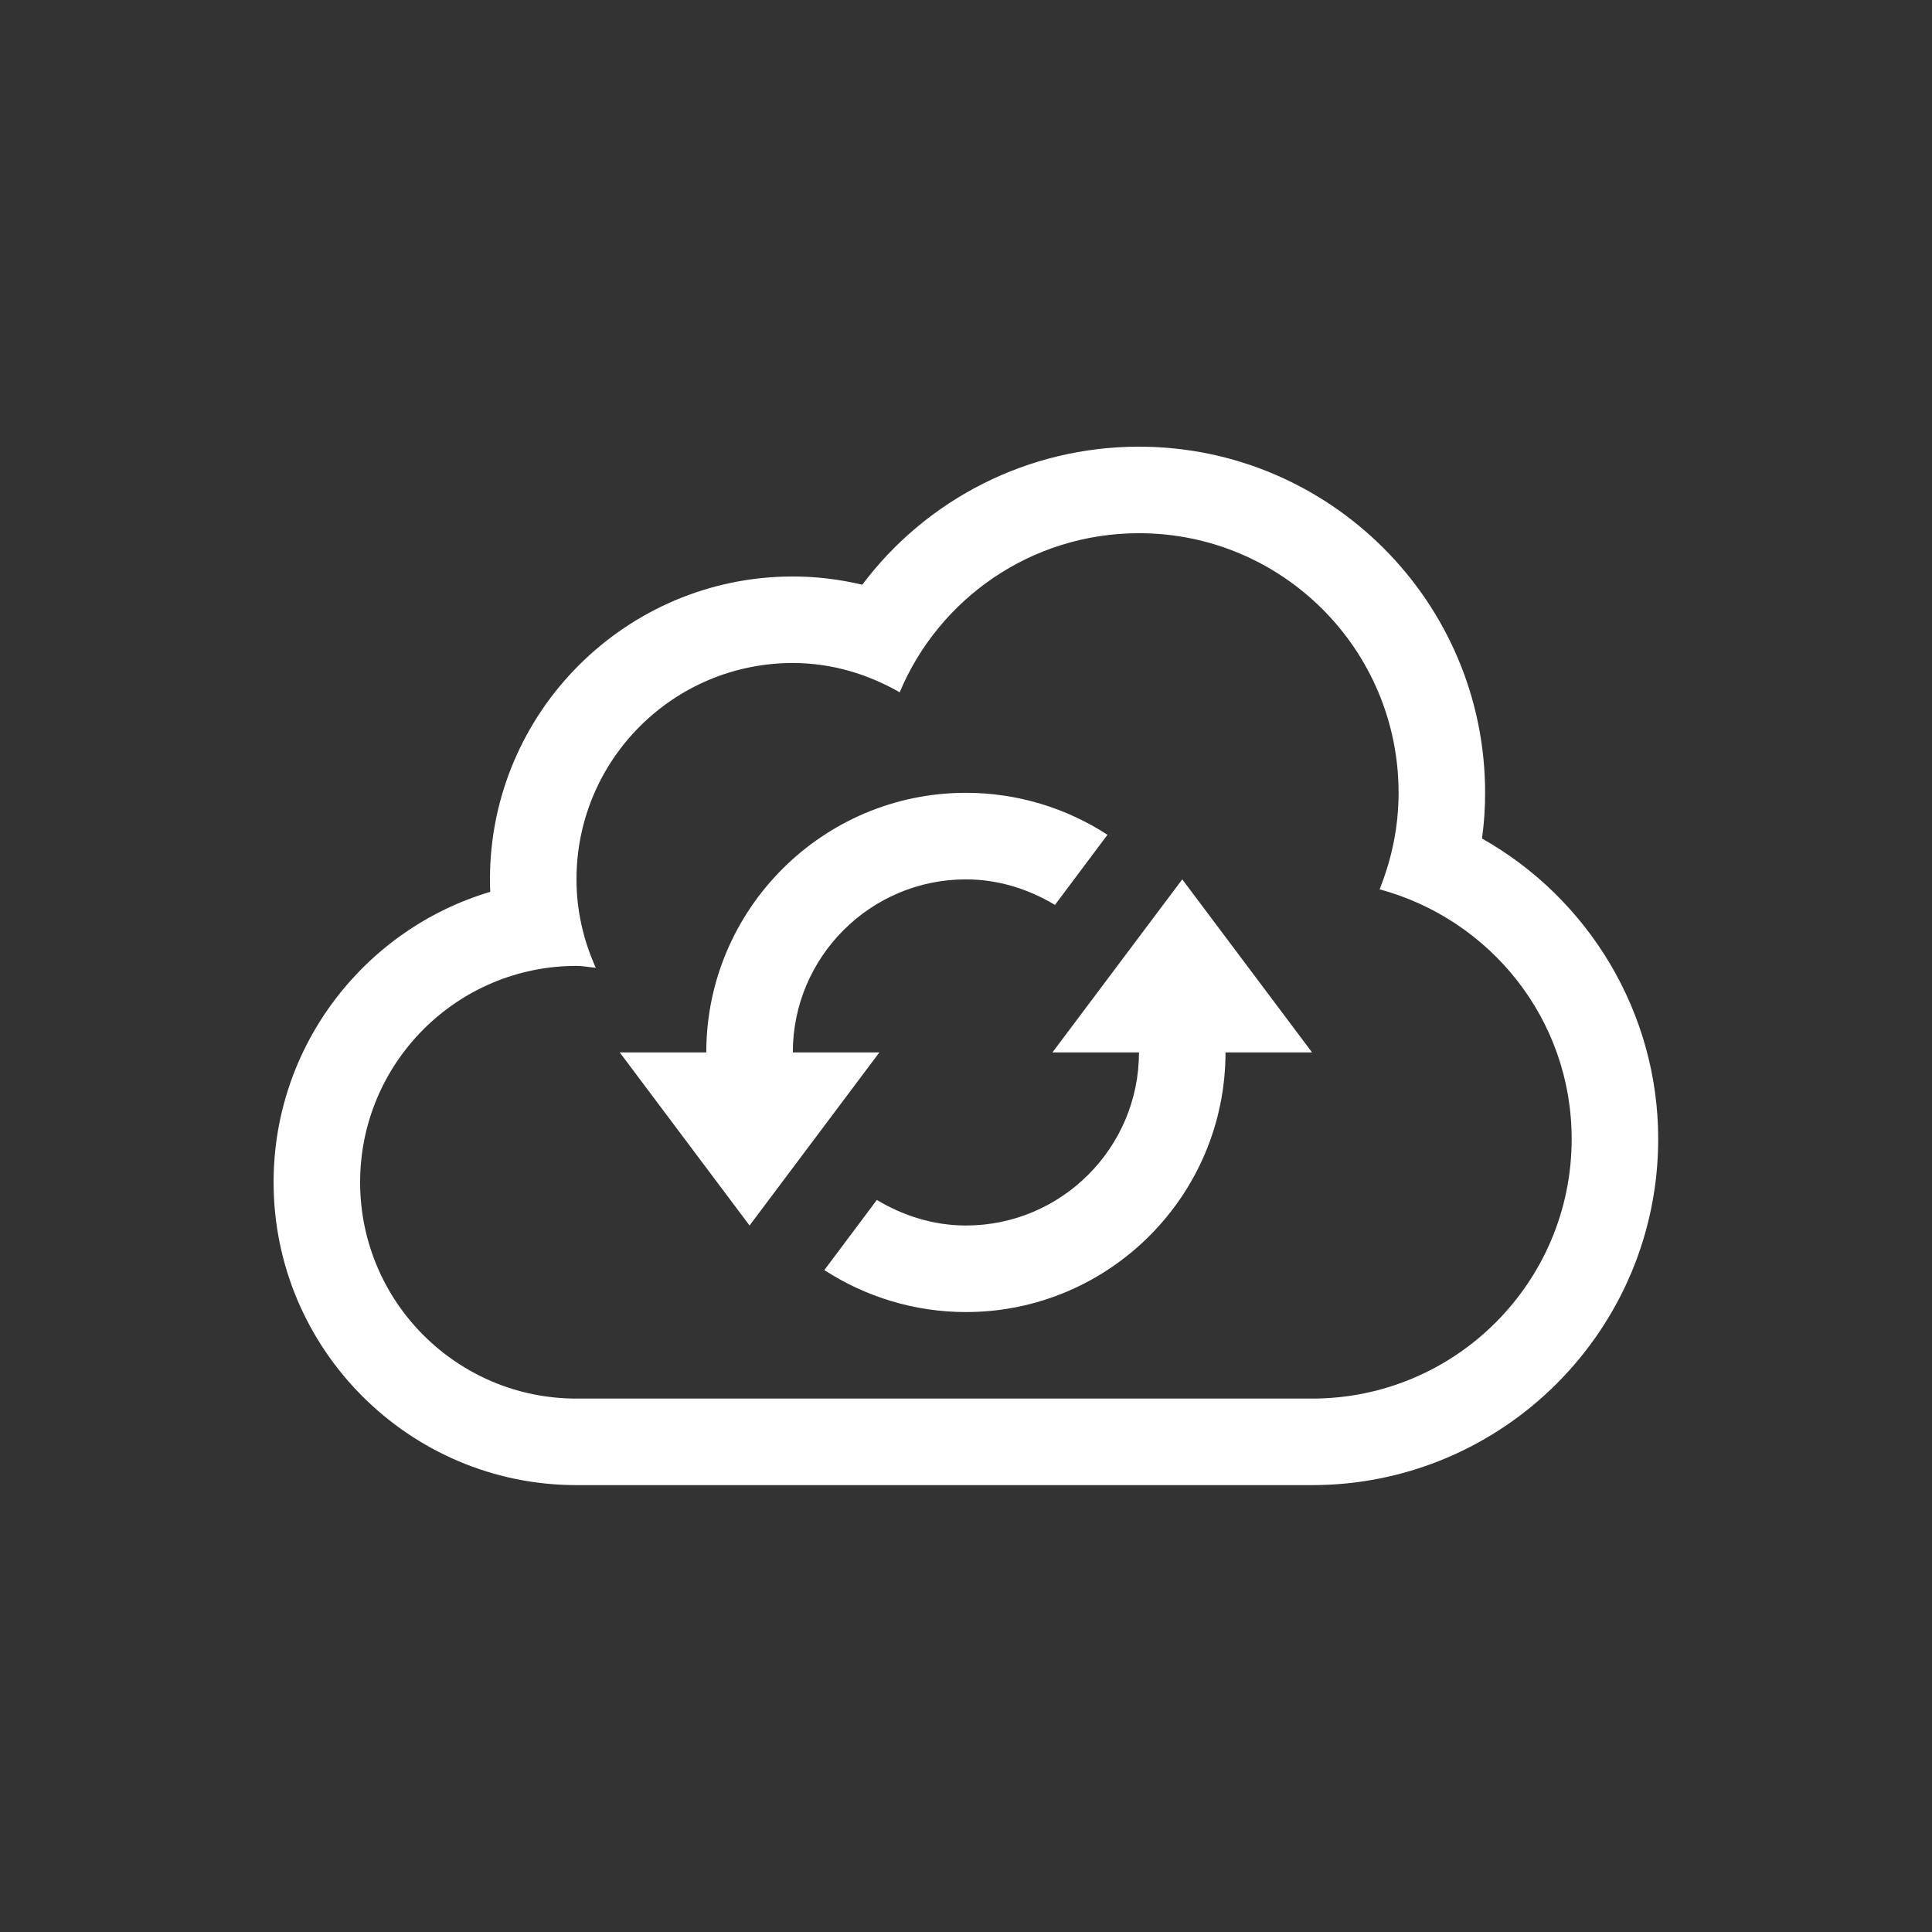
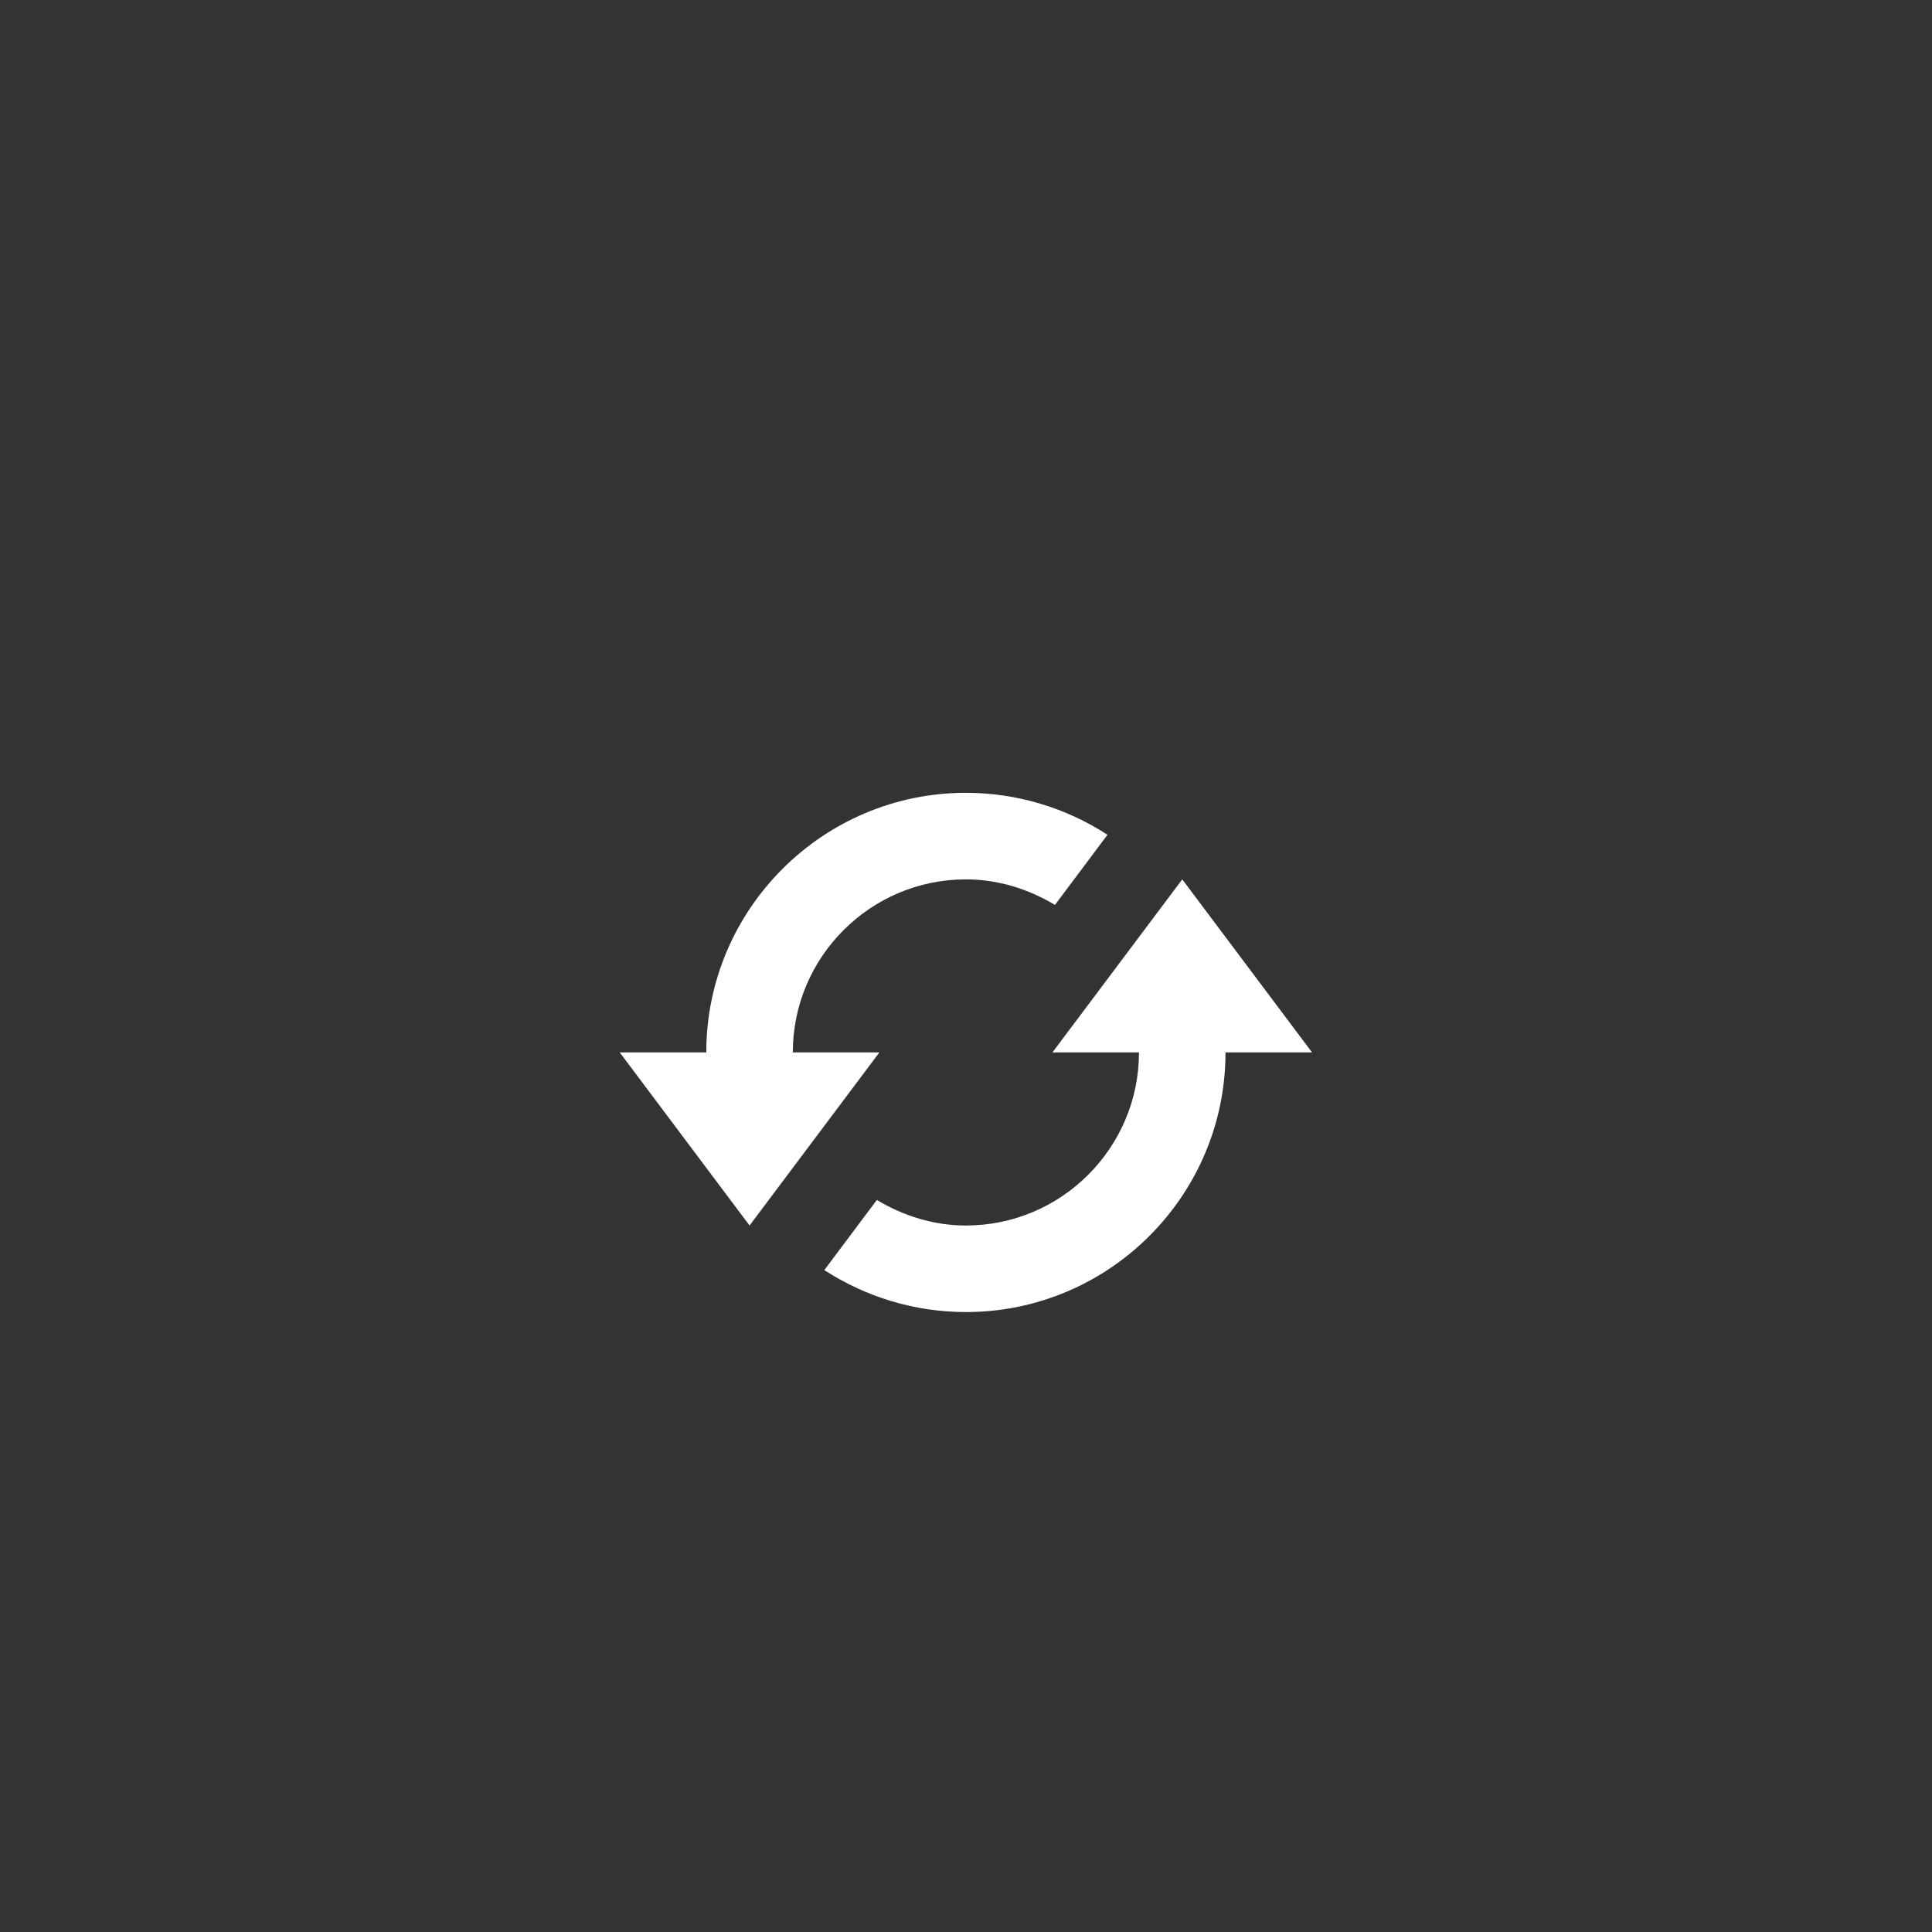
<svg xmlns="http://www.w3.org/2000/svg" width="100" zoomAndPan="magnify" viewBox="0 0 75 75" height="100" preserveAspectRatio="xMidYMid meet" version="1.0">
  <rect x="0" y="0" width="75" height="75" fill="#333333" stroke="none" />
  <defs>
    <clipPath id="273ef8d847">
-       <path d="M 10.621 17.34 L 64.621 17.34 L 64.621 57.84 L 10.621 57.84 Z M 10.621 17.34 " clip-rule="nonzero" />
-     </clipPath>
+       </clipPath>
  </defs>
  <g clip-path="url(#273ef8d847)">
    <path fill="#ffffff" d="M 57.531 32.551 C 57.613 31.965 57.652 31.371 57.652 30.777 C 57.652 23.371 51.625 17.34 44.215 17.34 C 39.918 17.34 35.973 19.371 33.473 22.699 C 32.59 22.488 31.691 22.379 30.777 22.379 C 24.297 22.379 19.02 27.656 19.02 34.137 C 19.02 34.301 19.023 34.461 19.031 34.621 C 14.172 36.066 10.621 40.574 10.621 45.895 C 10.621 52.379 15.898 57.652 22.379 57.652 L 50.934 57.652 C 58.344 57.652 64.371 51.625 64.371 44.215 C 64.371 39.316 61.68 34.891 57.531 32.551 Z M 50.934 54.293 L 22.379 54.293 C 17.742 54.293 13.98 50.535 13.98 45.895 C 13.98 41.258 17.742 37.496 22.379 37.496 C 22.637 37.496 22.879 37.547 23.129 37.57 C 22.656 36.523 22.379 35.363 22.379 34.137 C 22.379 29.496 26.141 25.738 30.777 25.738 C 32.293 25.738 33.699 26.172 34.926 26.875 C 36.445 23.246 40.031 20.699 44.215 20.699 C 49.781 20.699 54.293 25.211 54.293 30.777 C 54.293 32.102 54.023 33.363 53.555 34.523 C 57.844 35.684 61.012 39.562 61.012 44.215 C 61.012 49.781 56.5 54.293 50.934 54.293 Z M 50.934 54.293 " fill-opacity="1" fill-rule="nonzero" />
  </g>
  <path fill="#ffffff" d="M 40.855 40.855 L 44.215 40.855 C 44.215 44.562 41.199 47.574 37.496 47.574 C 36.246 47.574 35.066 47.199 34.039 46.582 L 32 49.305 C 33.605 50.344 35.504 50.934 37.496 50.934 C 43.055 50.934 47.574 46.414 47.574 40.855 L 50.934 40.855 L 45.895 34.137 Z M 40.855 40.855 " fill-opacity="1" fill-rule="nonzero" />
  <path fill="#ffffff" d="M 30.777 40.855 C 30.777 37.148 33.793 34.137 37.496 34.137 C 38.746 34.137 39.926 34.512 40.953 35.129 L 42.992 32.406 C 41.391 31.367 39.492 30.777 37.496 30.777 C 31.941 30.777 27.418 35.297 27.418 40.855 L 24.059 40.855 L 29.098 47.574 L 34.137 40.855 Z M 30.777 40.855 " fill-opacity="1" fill-rule="nonzero" />
</svg>